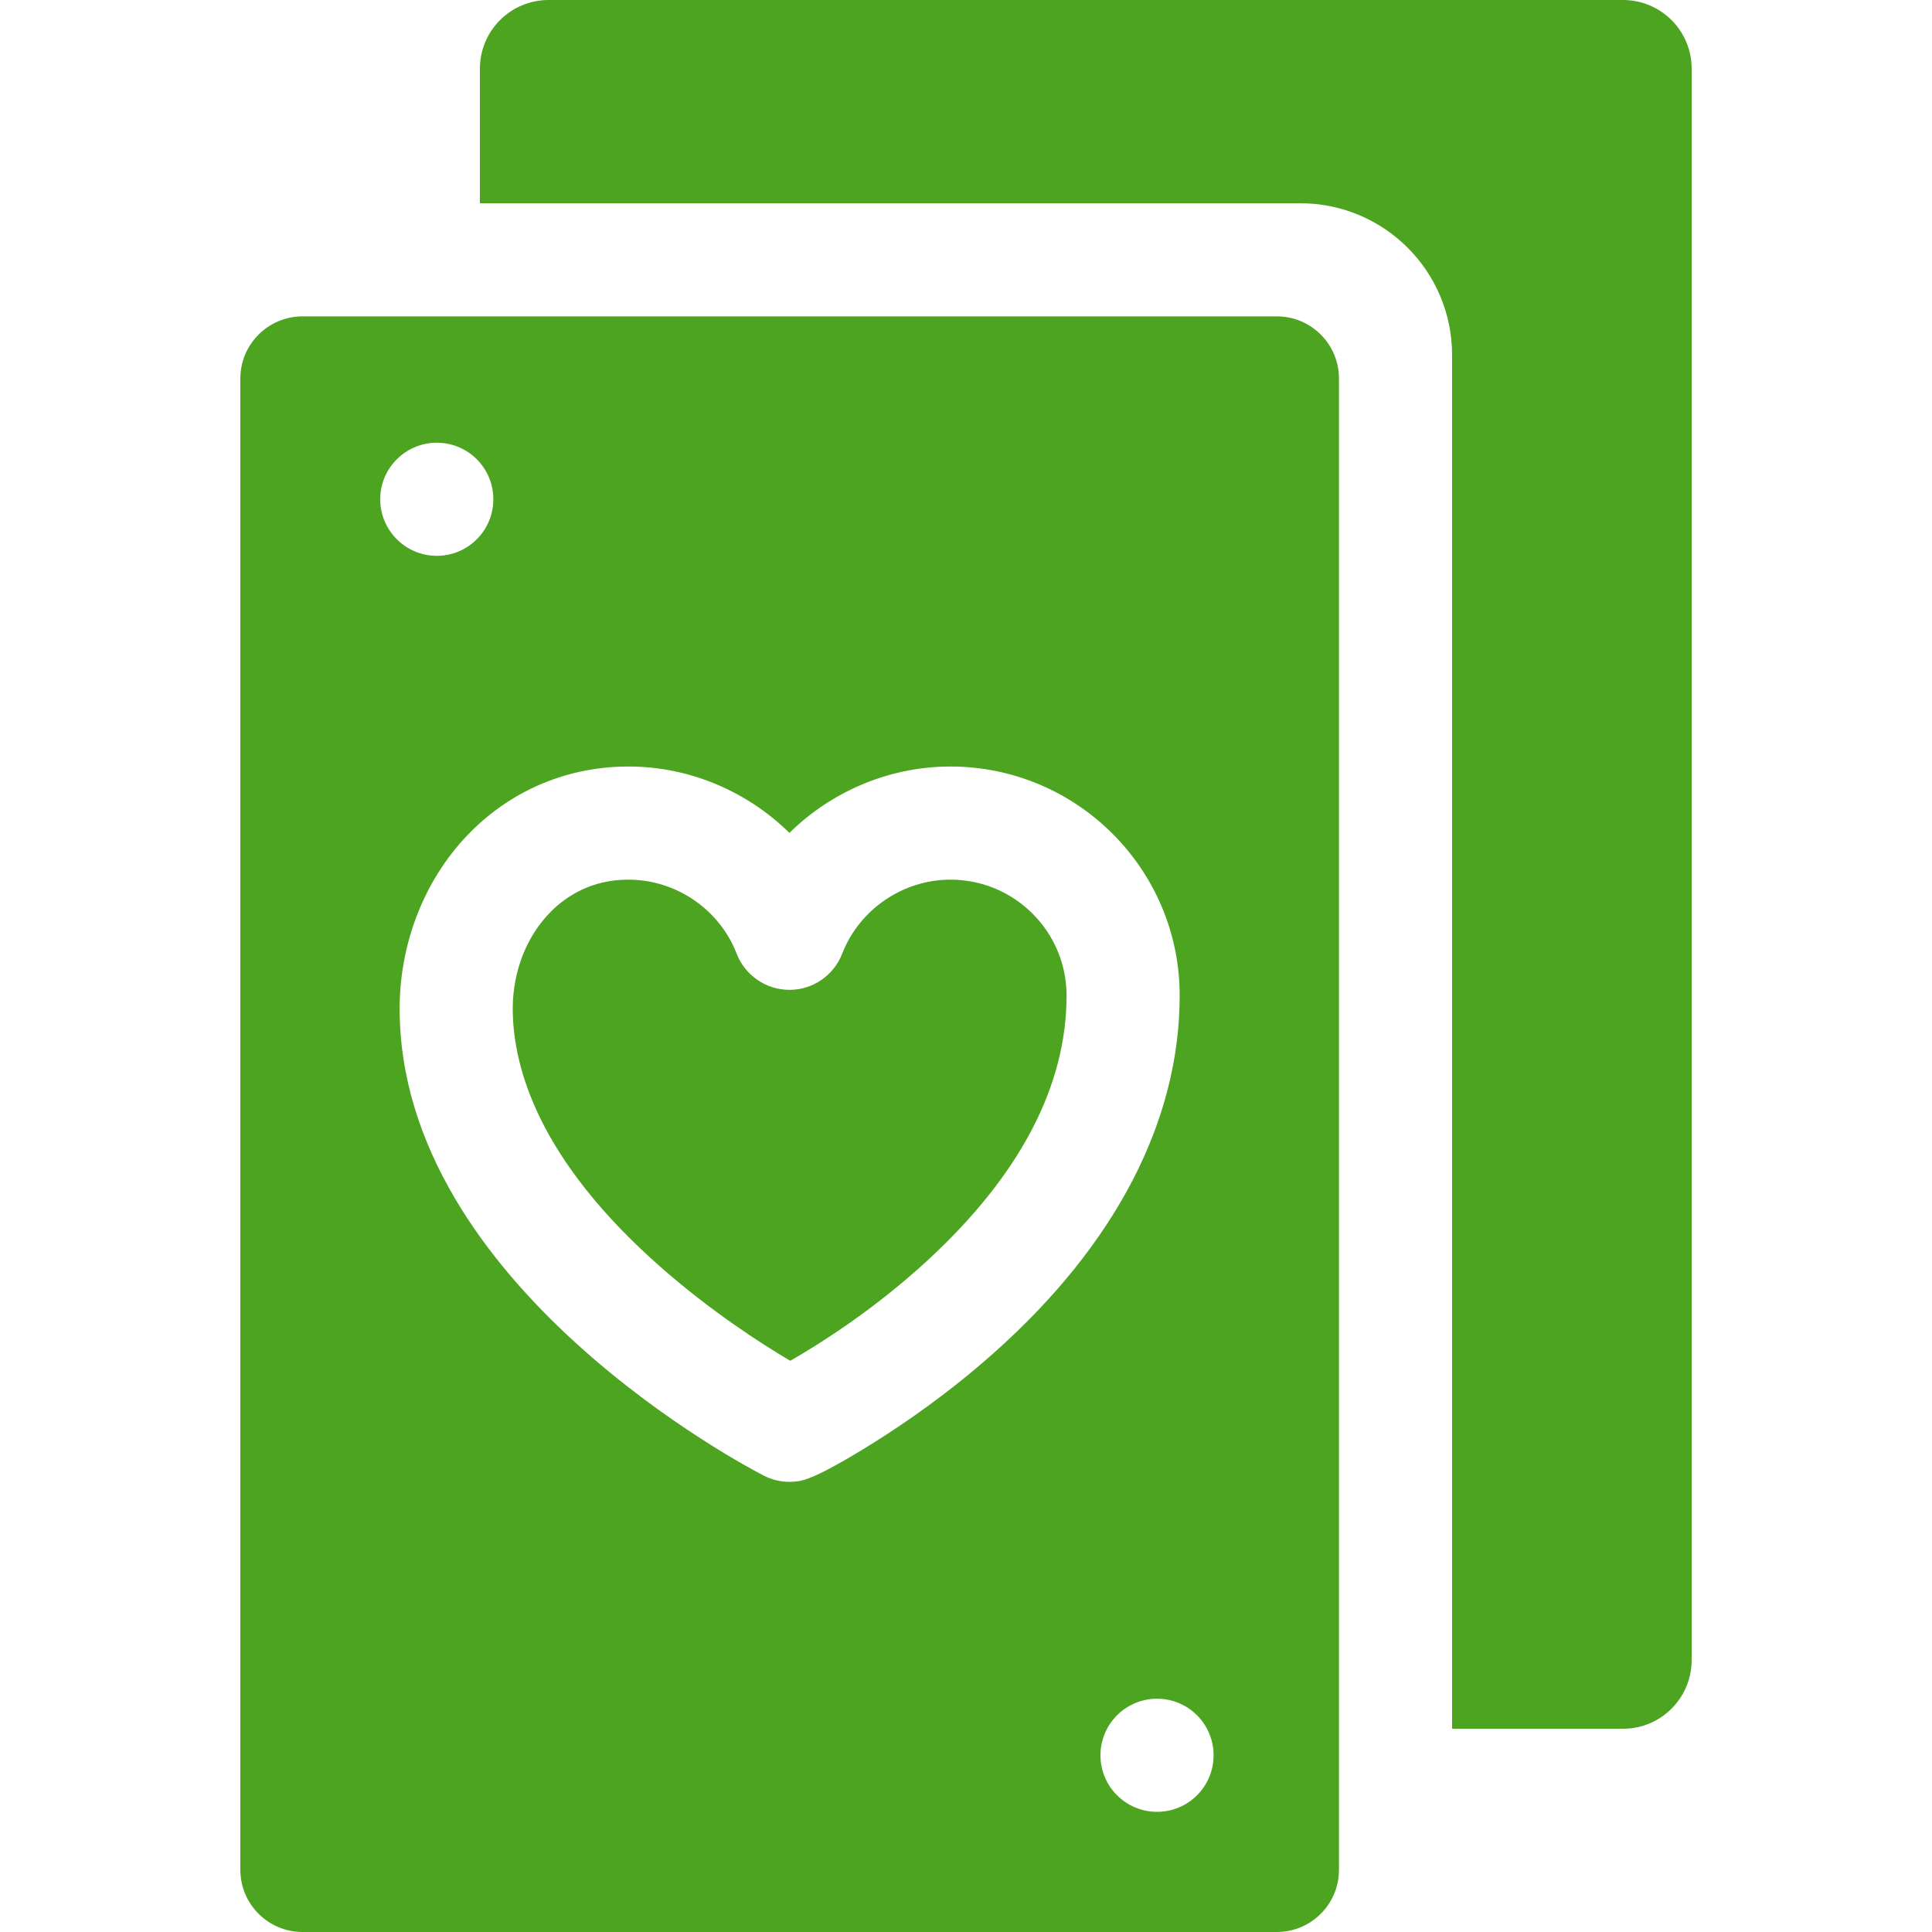
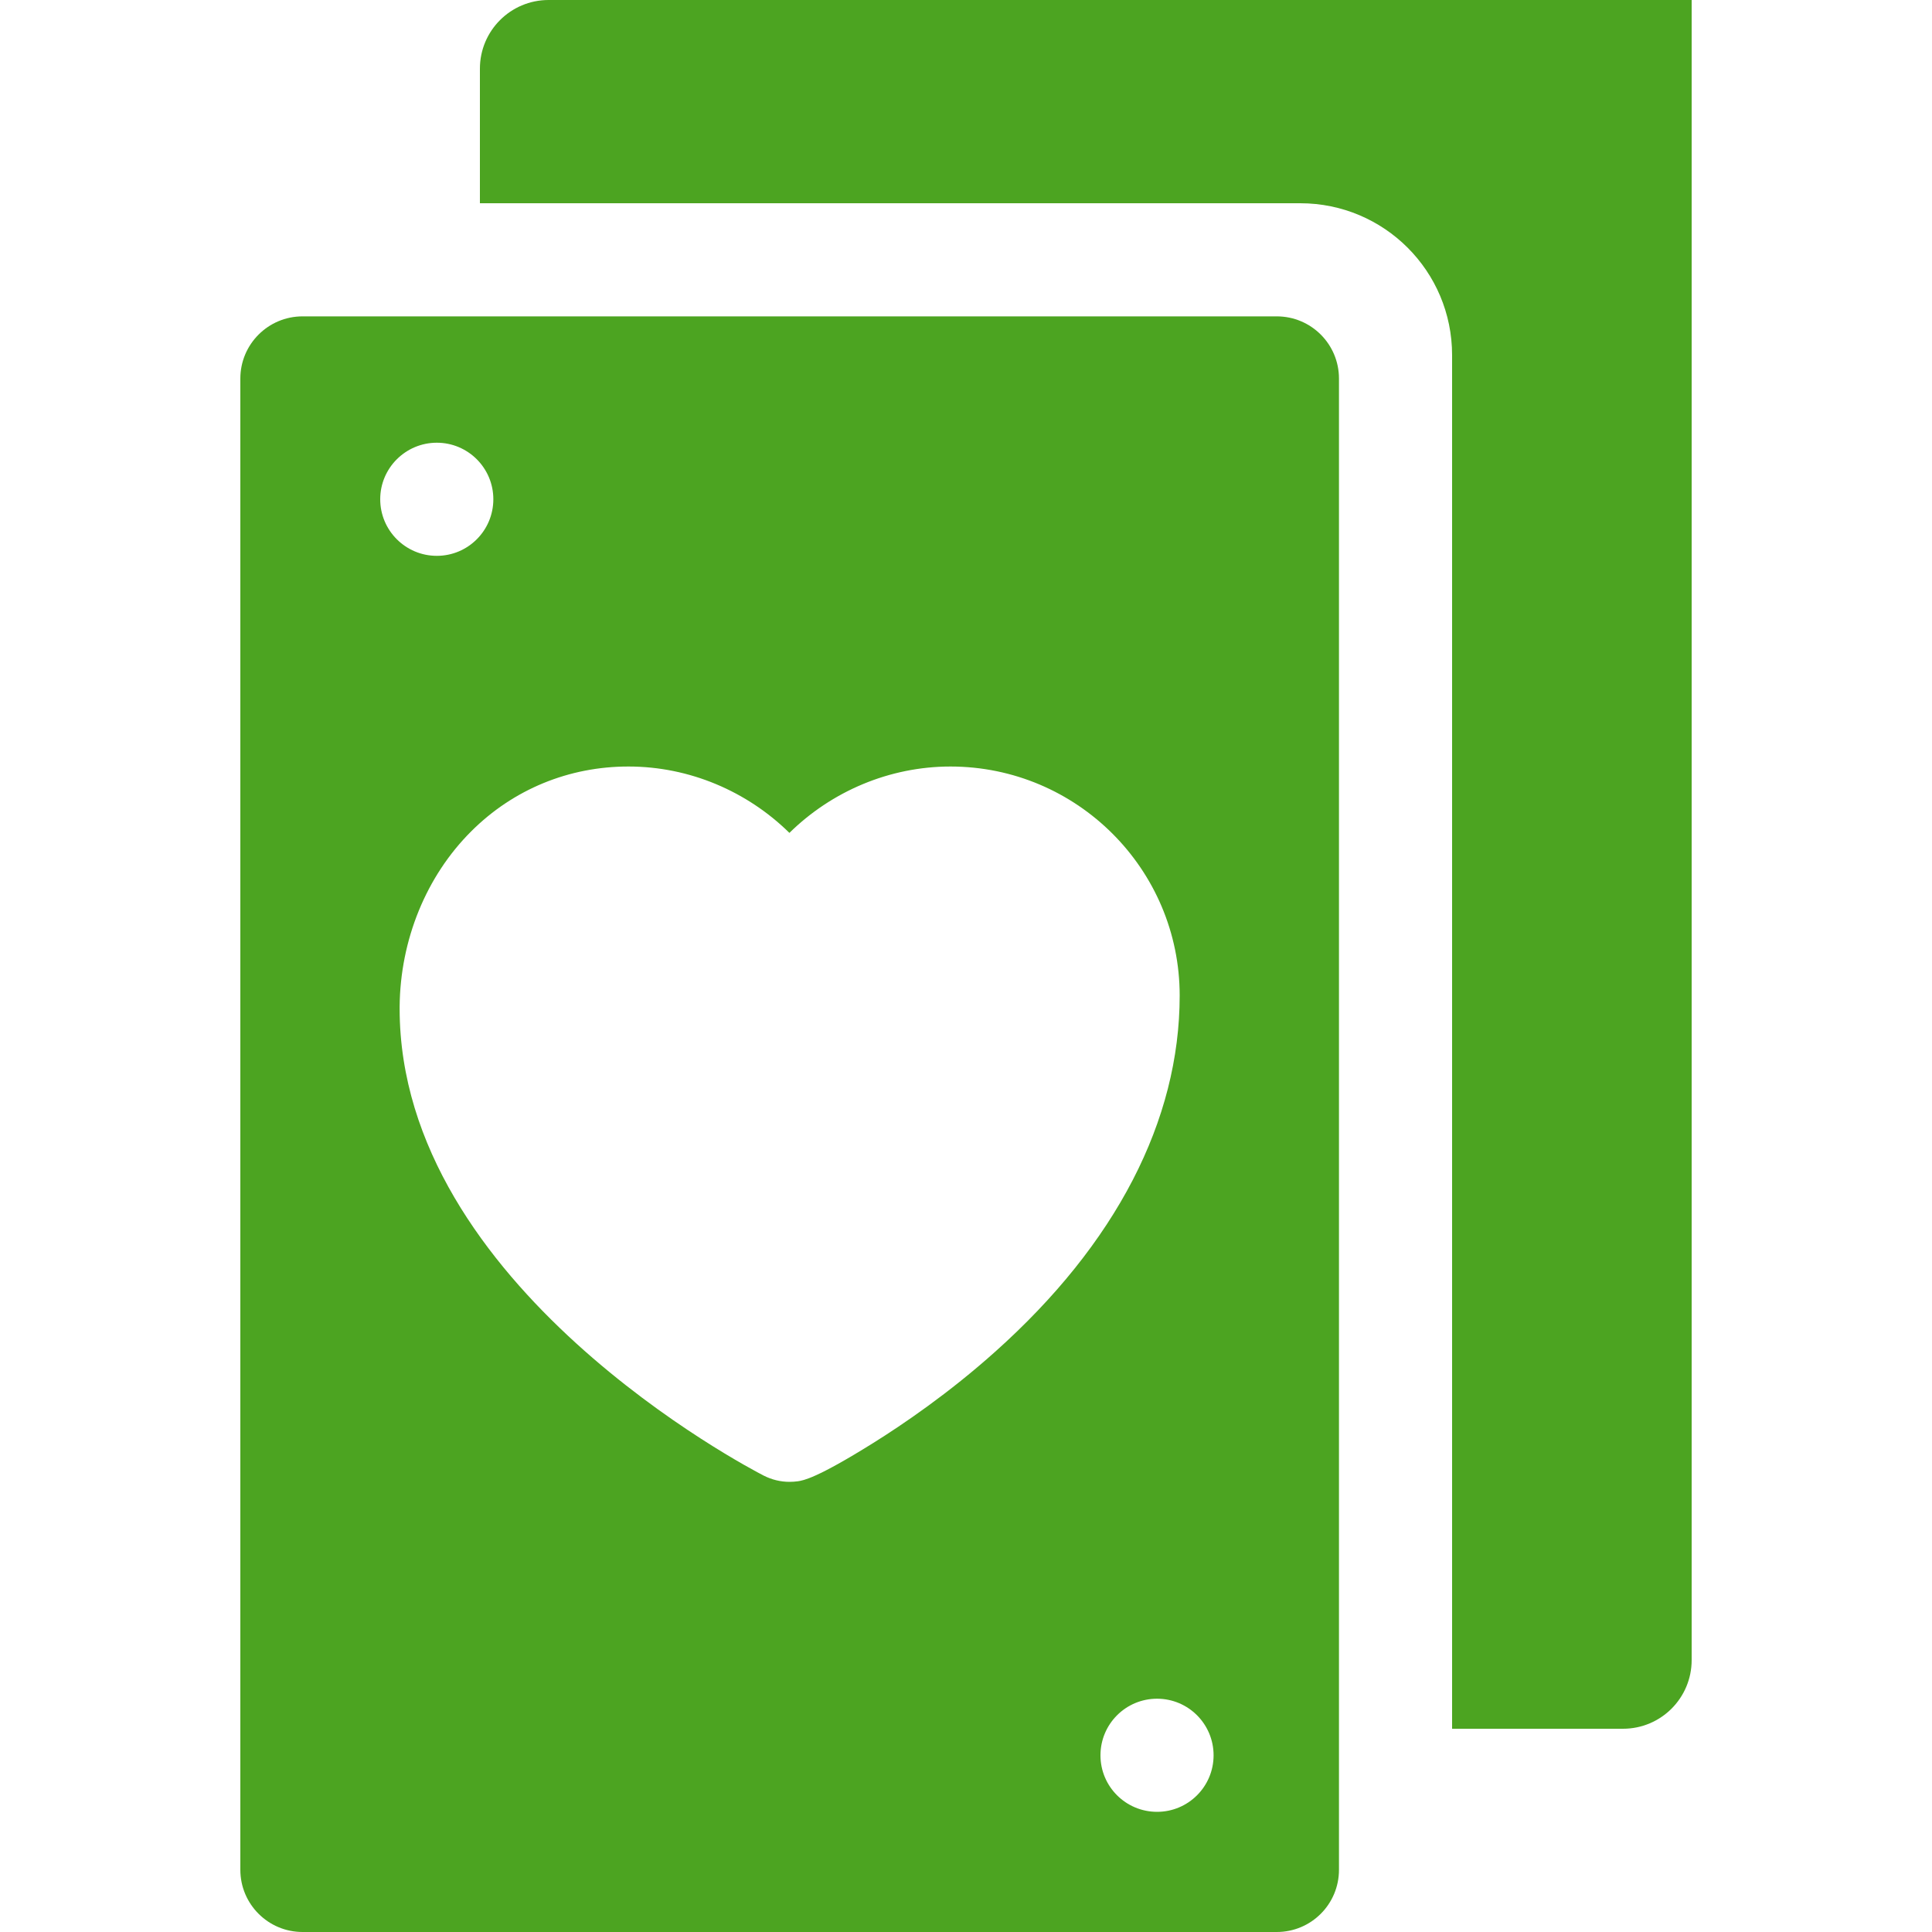
<svg xmlns="http://www.w3.org/2000/svg" width="20" height="20" viewBox="0 0 20 20" fill="none">
  <g clip-path="url(#clip0_2883_1588)">
-     <path d="M9.84 9.106C9.347 9.106 8.896 9.414 8.718 9.873C8.631 10.098 8.414 10.247 8.172 10.247C7.931 10.247 7.714 10.098 7.626 9.873C7.449 9.414 6.998 9.106 6.505 9.106H6.502C6.115 9.106 5.855 9.285 5.705 9.435C5.453 9.686 5.308 10.053 5.308 10.441C5.308 10.446 5.308 10.452 5.308 10.457C5.313 11.063 5.584 12.011 6.835 13.113C7.357 13.573 7.879 13.909 8.181 14.087C8.489 13.91 9.047 13.558 9.597 13.052C10.555 12.17 11.041 11.246 11.041 10.306C11.041 9.644 10.502 9.106 9.84 9.106Z" fill="#4CA421" />
-     <path d="M16.801 0H5.679C5.286 0 4.968 0.318 4.968 0.711V2.104H13.46C14.329 2.104 15.032 2.807 15.032 3.676V17.896H16.801C17.194 17.896 17.512 17.578 17.512 17.185V0.711C17.512 0.318 17.194 0 16.801 0V0Z" fill="#4CA421" />
+     <path d="M16.801 0H5.679C5.286 0 4.968 0.318 4.968 0.711V2.104H13.46C14.329 2.104 15.032 2.807 15.032 3.676V17.896H16.801C17.194 17.896 17.512 17.578 17.512 17.185V0.711V0Z" fill="#4CA421" />
    <path d="M13.217 3.275H3.132C2.777 3.275 2.488 3.563 2.488 3.919V19.356C2.488 19.712 2.777 20 3.132 20H13.217C13.573 20 13.861 19.712 13.861 19.356V3.919C13.861 3.563 13.573 3.275 13.217 3.275ZM3.936 5.168C3.936 4.845 4.199 4.583 4.522 4.583C4.845 4.583 5.107 4.845 5.107 5.168C5.107 5.492 4.845 5.754 4.522 5.754C4.199 5.754 3.936 5.492 3.936 5.168ZM10.302 13.993C9.824 14.421 9.35 14.744 9.036 14.94C8.451 15.305 8.317 15.325 8.26 15.334C8.231 15.338 8.202 15.34 8.173 15.34C8.081 15.34 7.99 15.318 7.907 15.276C7.753 15.197 4.137 13.313 4.137 10.441C4.137 10.434 4.137 10.427 4.137 10.42C4.143 9.73 4.412 9.07 4.878 8.606C5.313 8.171 5.891 7.934 6.507 7.935C7.138 7.935 7.735 8.192 8.172 8.622C8.609 8.192 9.207 7.935 9.839 7.935C11.148 7.935 12.212 8.998 12.212 10.306C12.212 11.601 11.552 12.876 10.302 13.993ZM11.978 18.756C11.654 18.756 11.392 18.494 11.392 18.171C11.392 17.847 11.654 17.585 11.978 17.585C12.301 17.585 12.563 17.847 12.563 18.171C12.563 18.494 12.301 18.756 11.978 18.756Z" fill="#4CA421" />
  </g>
  <defs>
    <clipPath id="clip0_2883_1588">
      <rect width="20" height="20" fill="white" />
    </clipPath>
  </defs>
</svg>